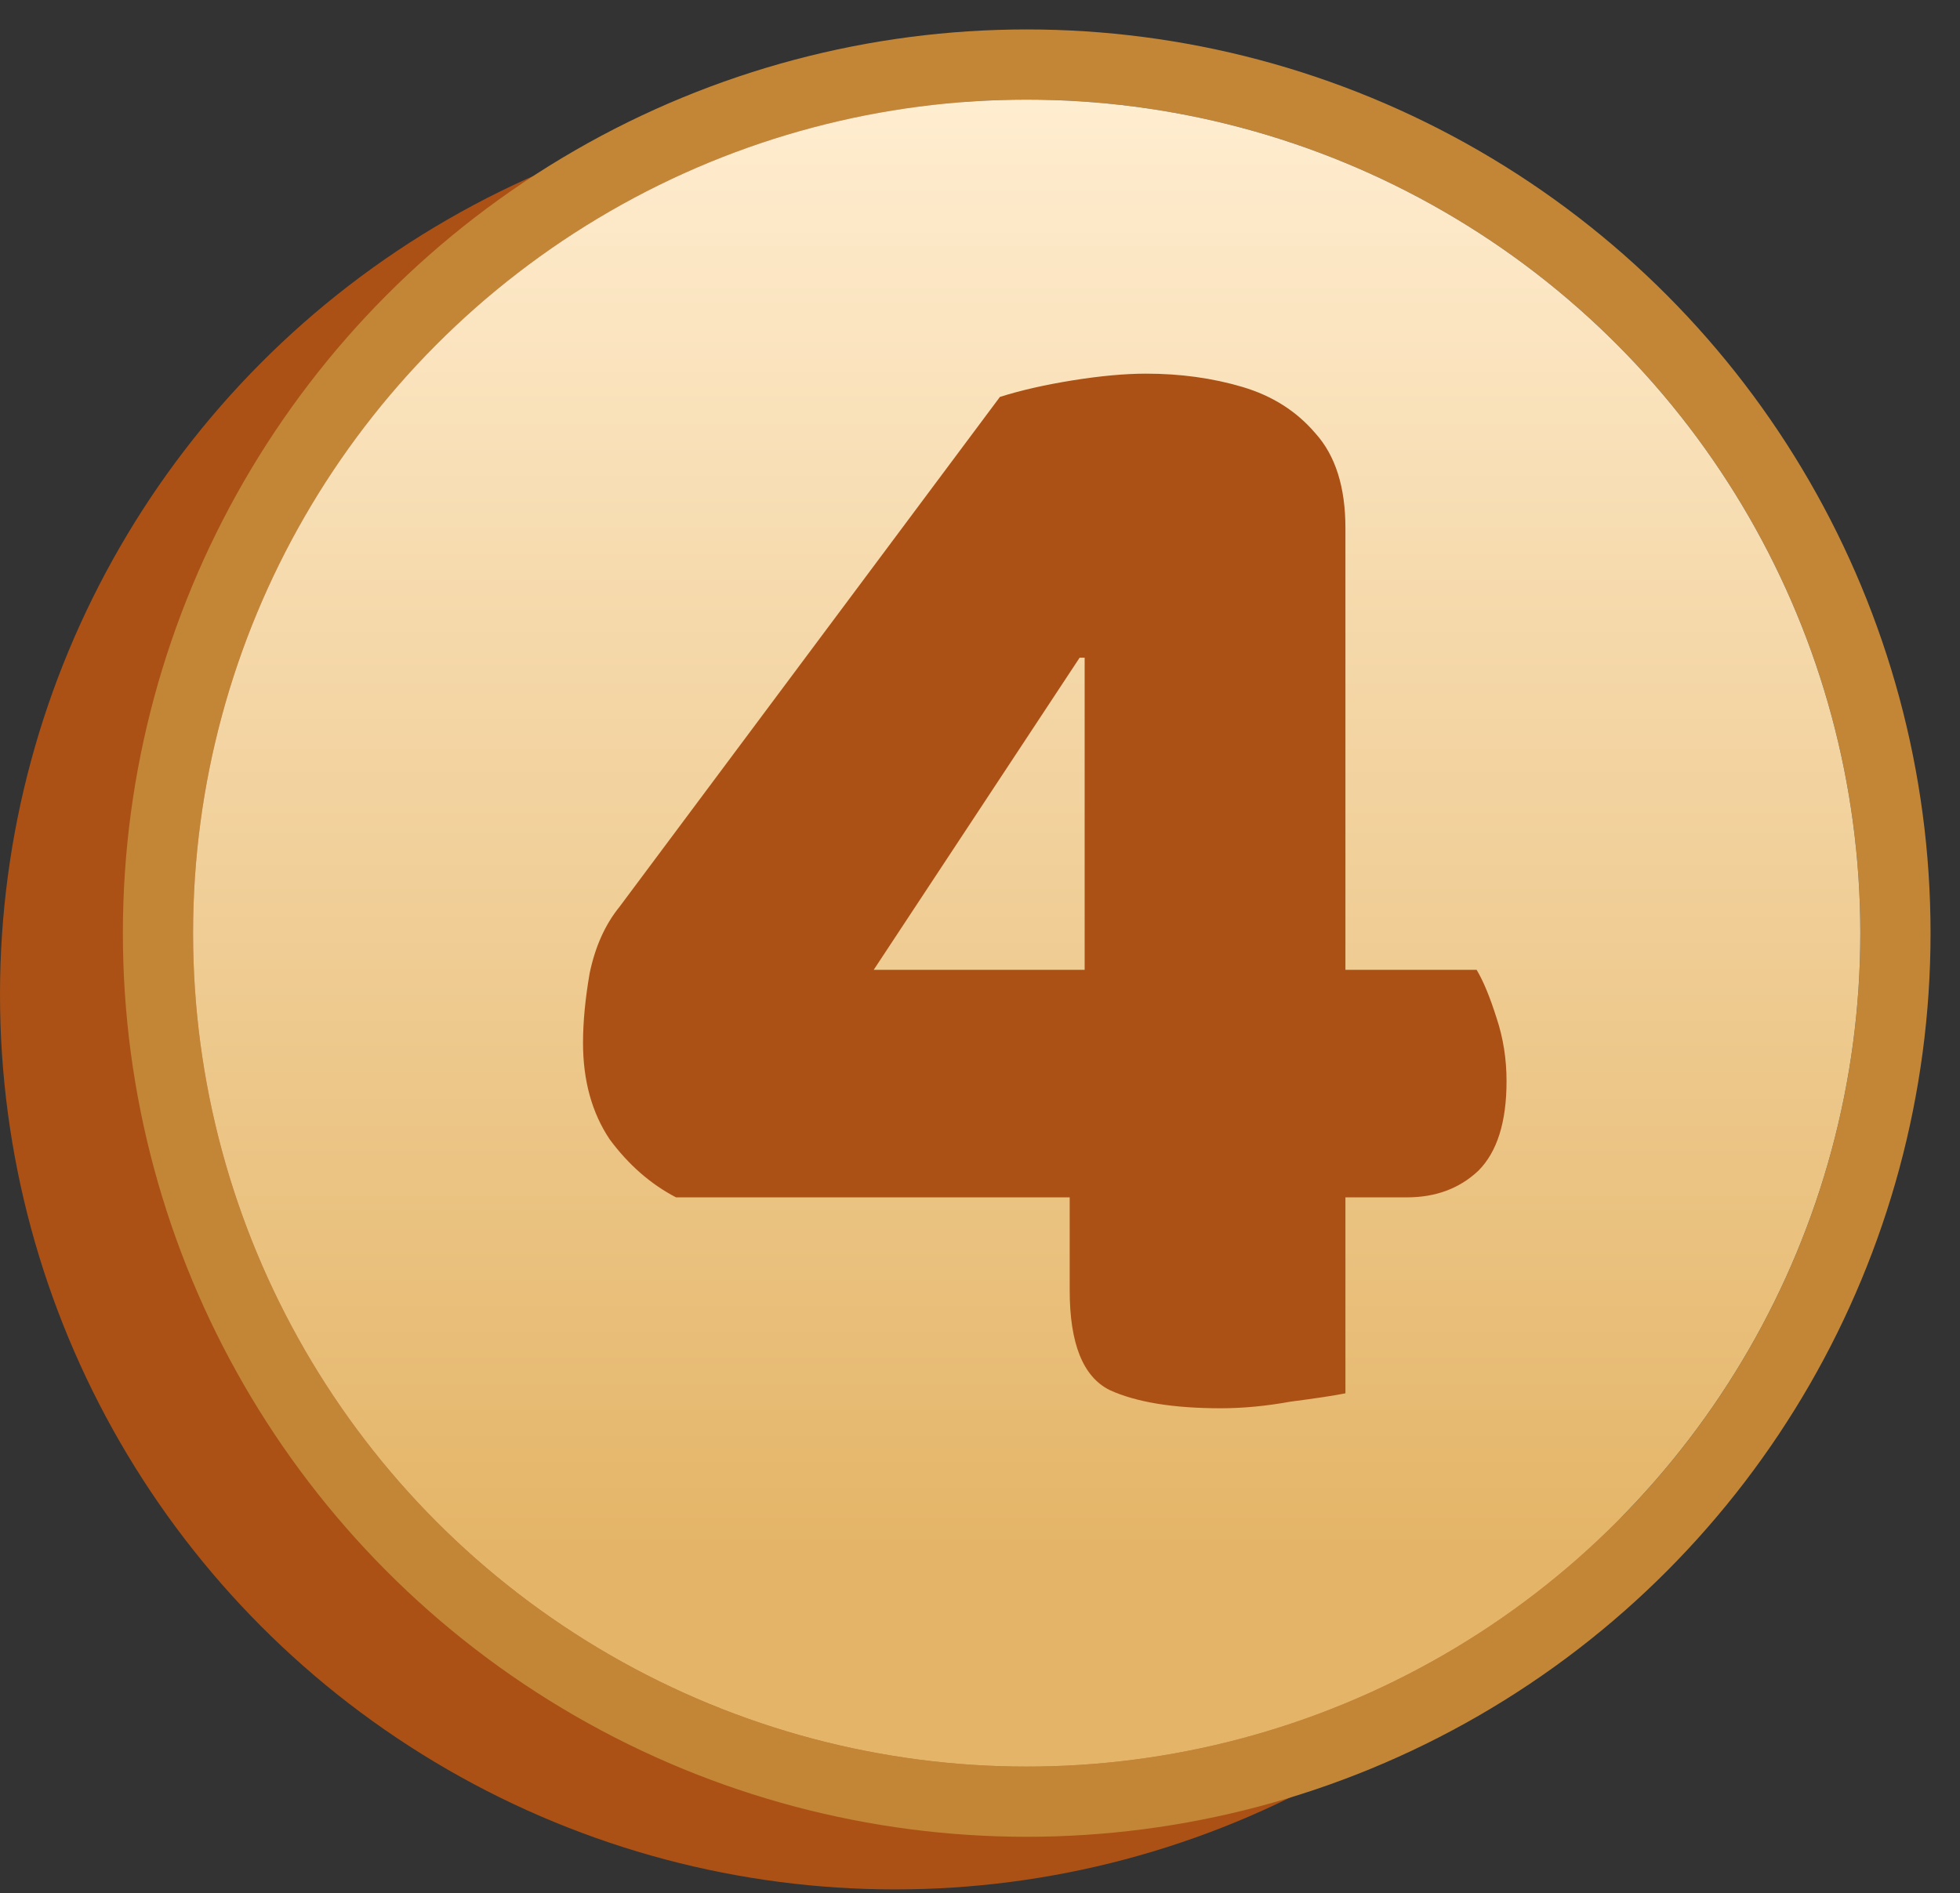
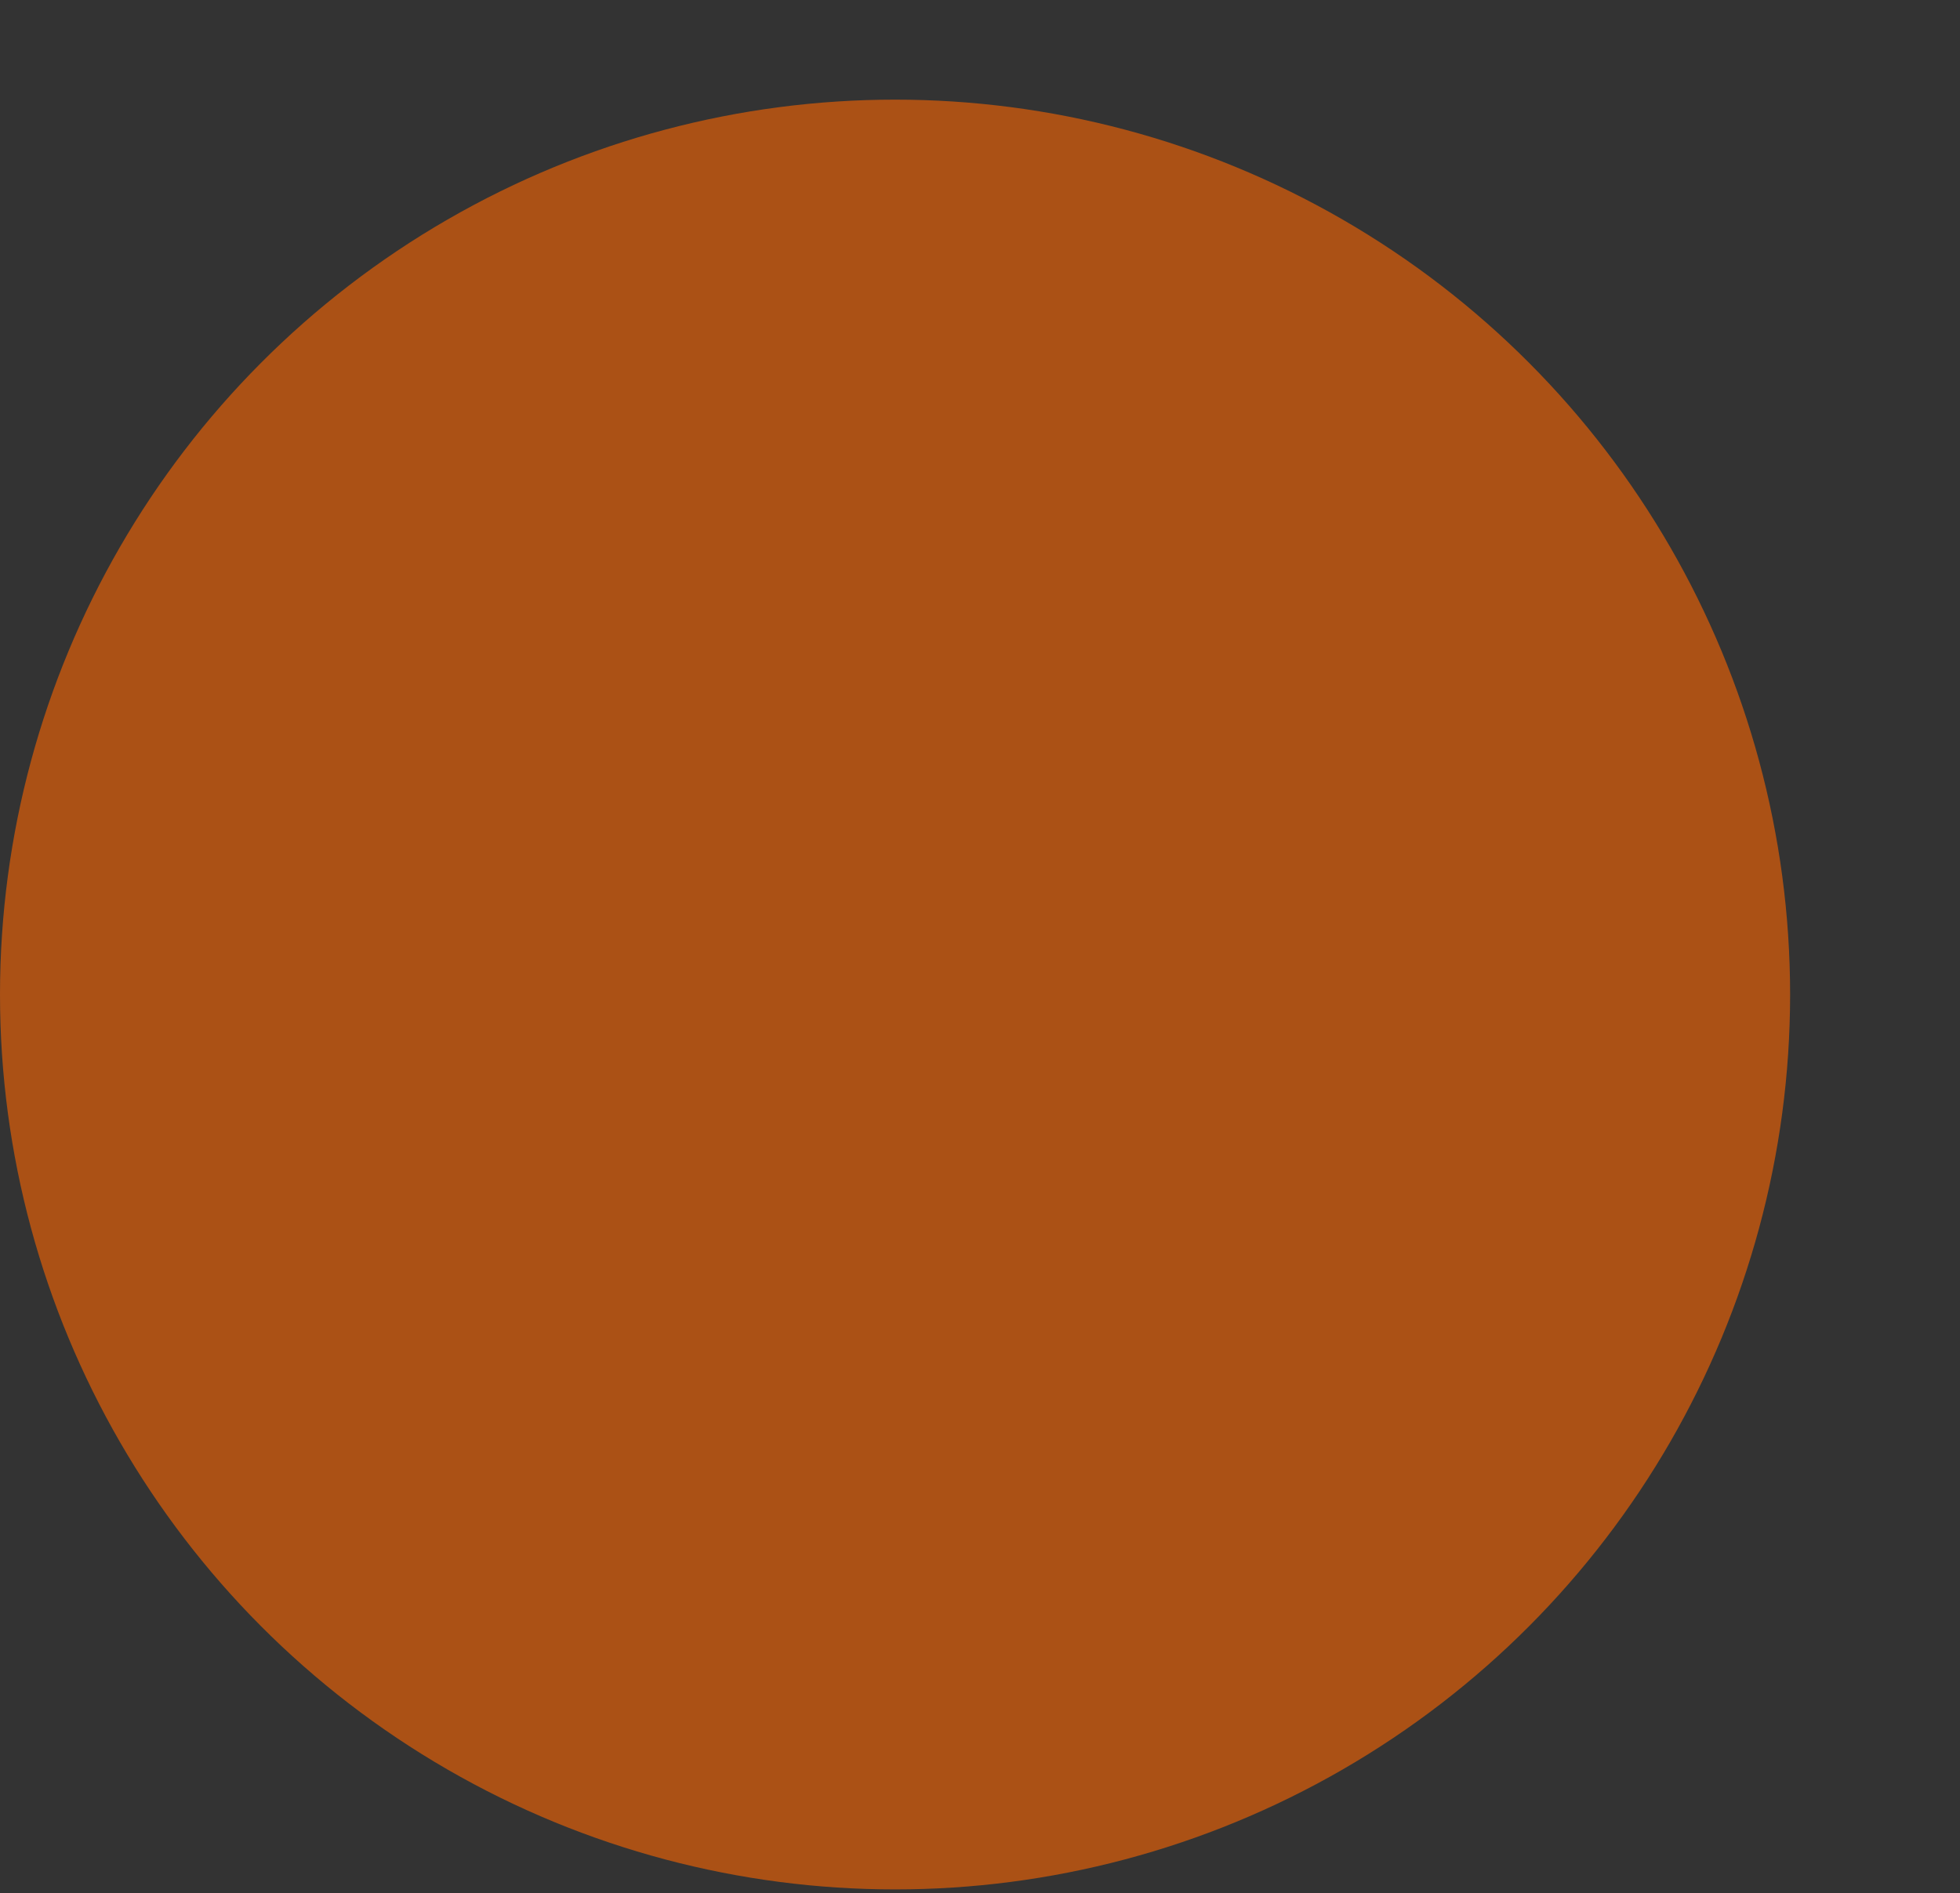
<svg xmlns="http://www.w3.org/2000/svg" width="59" height="57" viewBox="0 0 59 57" fill="none">
  <rect x="0" y="0" width="59" height="57" fill="#333333" stroke="none" />
  <circle cx="26.943" cy="29.943" r="26.943" fill="#AB5115" />
-   <circle cx="30.906" cy="28.094" r="26.151" stroke="#C38636" stroke-width="2.113" />
-   <circle cx="30.906" cy="28.094" r="25.094" fill="url(#paint0_linear_3421_813)" />
-   <path d="M18.65 27.3L30.1 11.95C30.733 11.75 31.467 11.583 32.3 11.45C33.133 11.317 33.867 11.25 34.5 11.25C35.533 11.25 36.5 11.383 37.4 11.65C38.3 11.917 39.033 12.383 39.6 13.05C40.2 13.717 40.5 14.667 40.5 15.9V29.2H44.45C44.65 29.533 44.85 30.017 45.05 30.65C45.25 31.25 45.35 31.883 45.35 32.55C45.35 33.783 45.067 34.683 44.5 35.25C43.933 35.783 43.217 36.05 42.35 36.05H40.5V41.95C40.167 42.017 39.617 42.1 38.85 42.2C38.117 42.333 37.417 42.4 36.75 42.4C35.317 42.4 34.2 42.217 33.4 41.85C32.6 41.45 32.2 40.45 32.2 38.85V36.05H20.35C19.583 35.65 18.917 35.067 18.35 34.3C17.817 33.5 17.55 32.533 17.55 31.4C17.55 30.767 17.617 30.067 17.75 29.3C17.917 28.5 18.217 27.833 18.65 27.3ZM32.65 29.2V19.8H32.5L26.3 29.2H32.65Z" fill="#AB5115" />
  <defs>
    <linearGradient id="paint0_linear_3421_813" x1="30.906" y1="3" x2="30.906" y2="46.749" gradientUnits="userSpaceOnUse">
      <stop stop-color="#FFEDD0" />
      <stop offset="1" stop-color="#E4B568" />
    </linearGradient>
  </defs>
</svg>